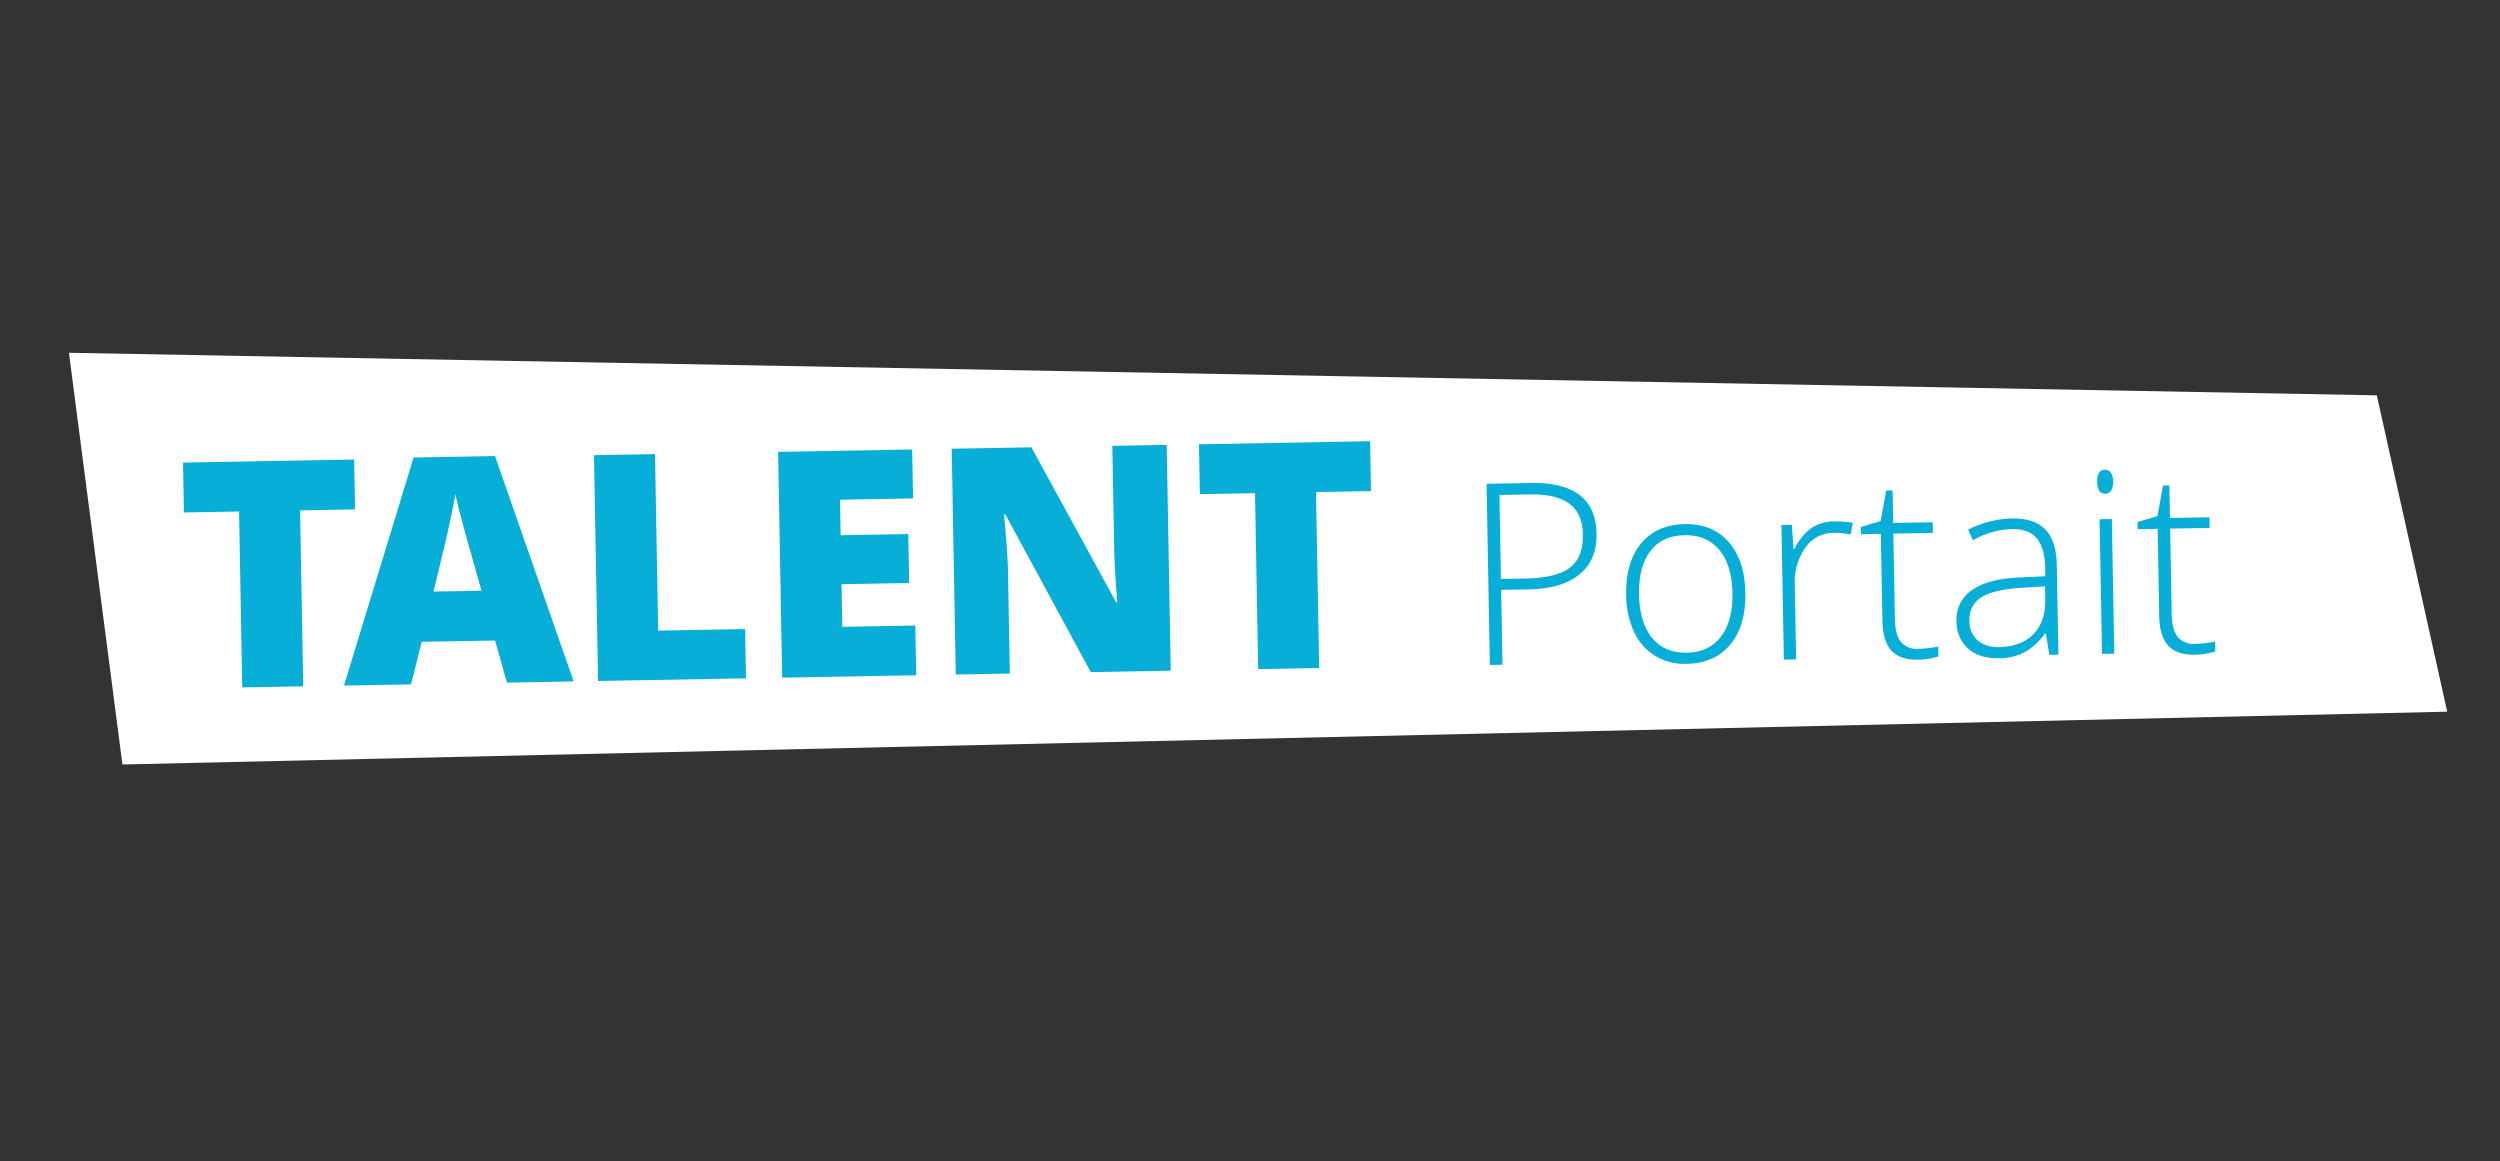
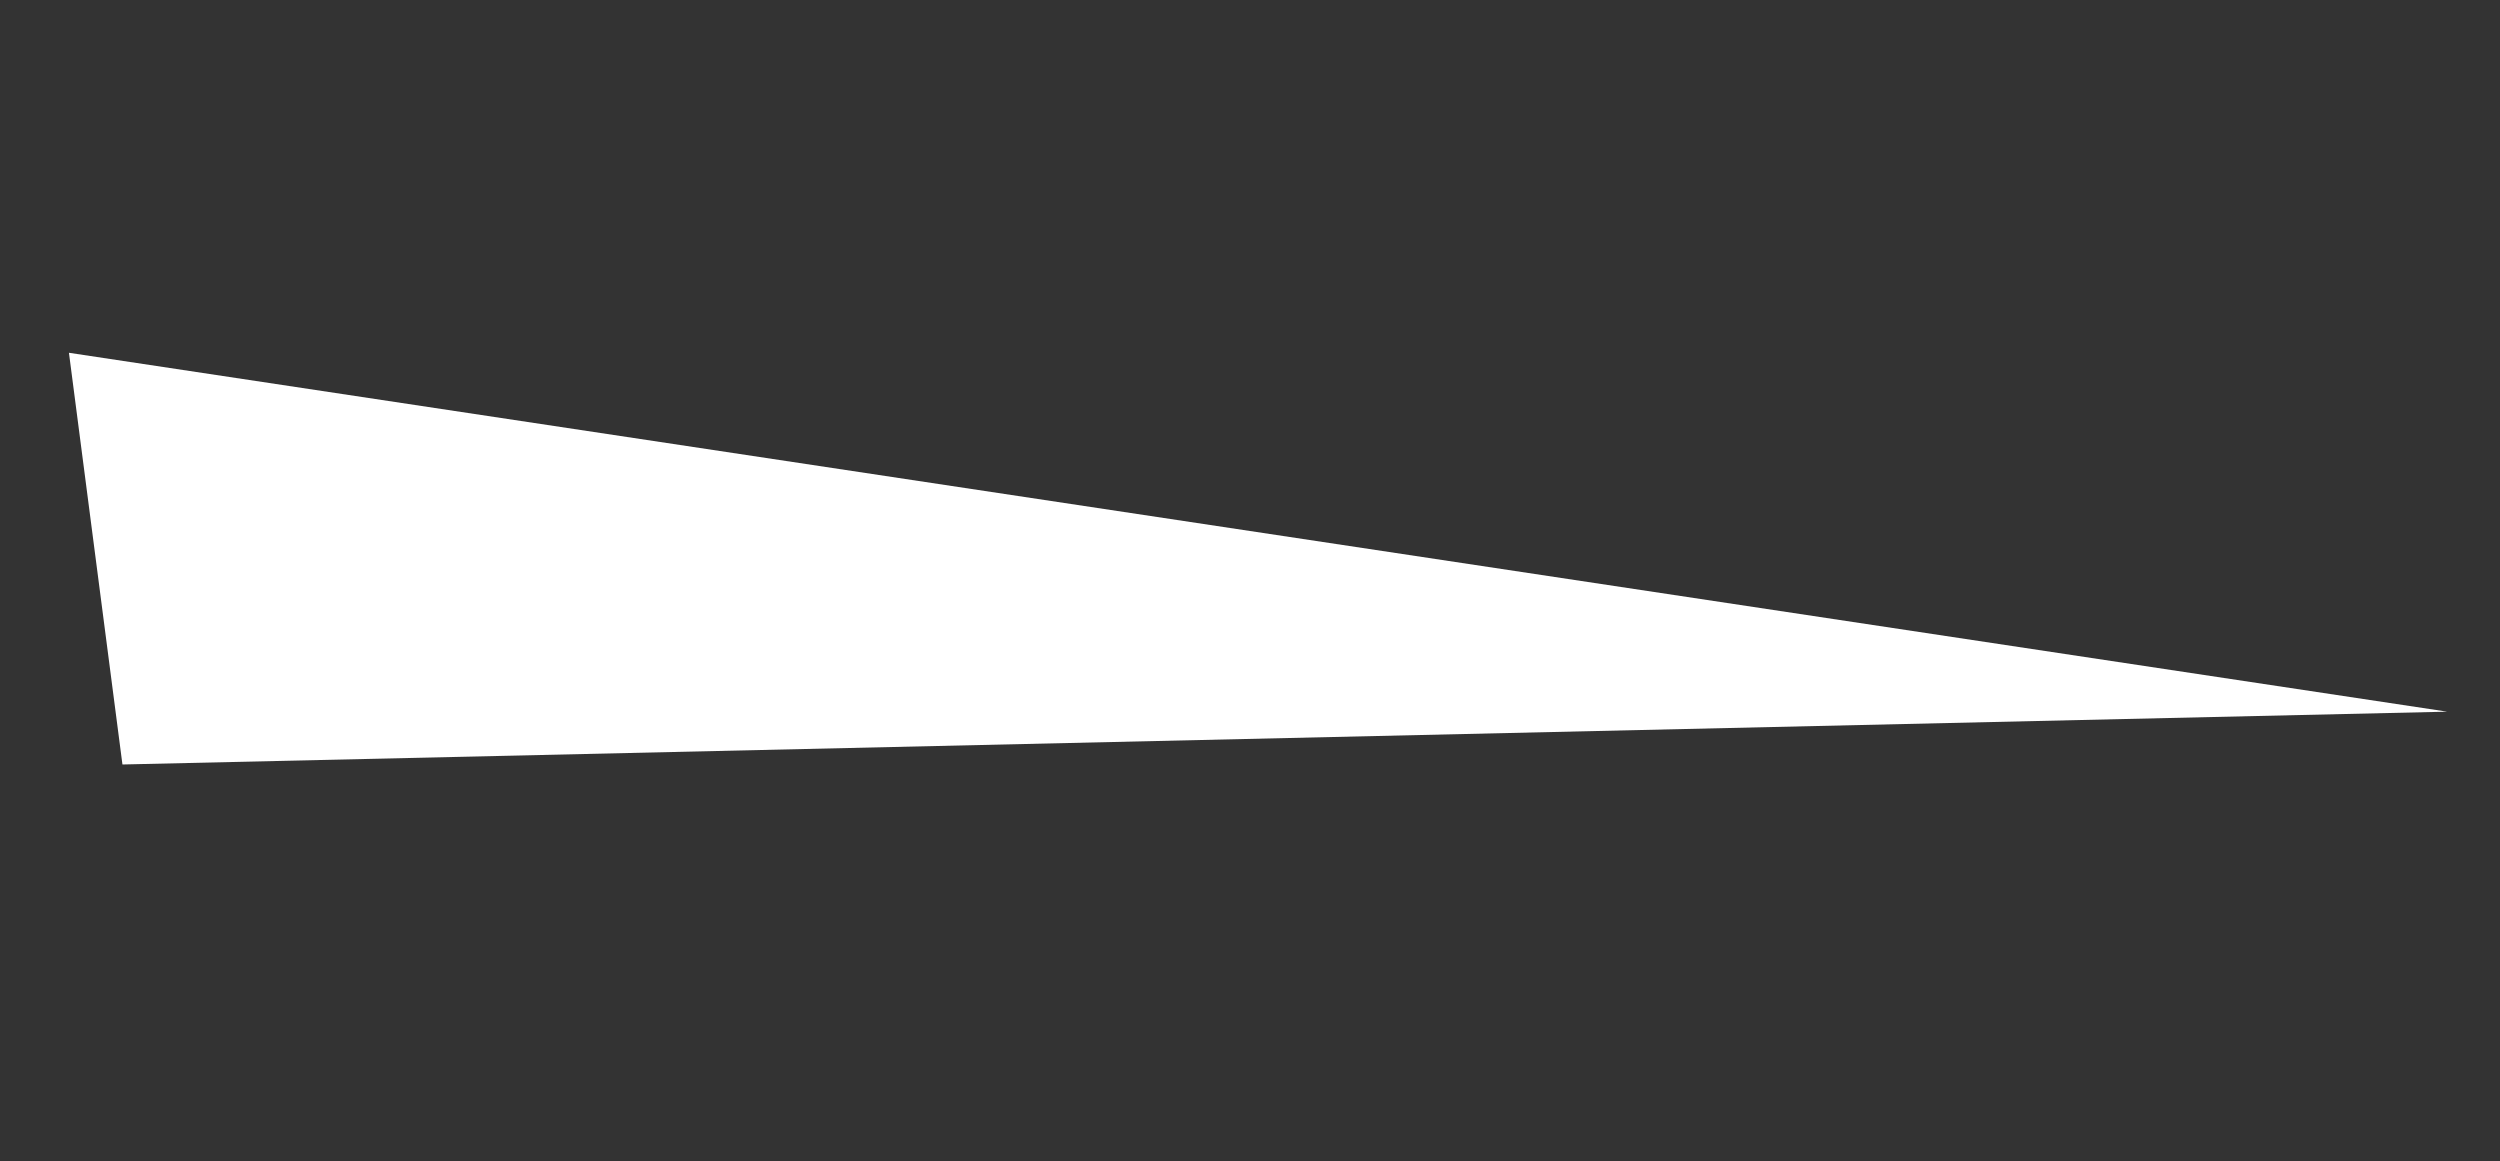
<svg xmlns="http://www.w3.org/2000/svg" width="719.358" height="334.061" viewBox="0 0 719.358 334.061">
  <rect x="0" y="0" width="719.358" height="334.061" fill="#333333" stroke="none" />
  <g id="Gruppe_356" data-name="Gruppe 356" transform="matrix(0.996, 0.087, -0.087, 0.996, 18.855, -1.65)">
-     <path id="Pfad_1829" data-name="Pfad 1829" d="M0,103.116,35.717,217.167l656.446-131L656.411,0Z" transform="matrix(0.996, 0.087, -0.087, 0.996, 18.927, 0)" fill="#fff" />
-     <path id="Pfad_2762" data-name="Pfad 2762" d="M35.68,0H18.129V-50.61H2.266V-64.962H51.5V-50.61H35.68ZM94.288,0l-3.2-12.175H69.983L66.695,0H47.411L68.605-65.229H92.022L113.483,0ZM87.445-26.571l-2.8-10.664q-.978-3.555-2.377-9.2T80.425-54.52q-.4,2.266-1.577,7.465T73.626-26.571ZM120.5,0V-64.962h17.551v50.788h25.016V0Zm91.533,0H173.469V-64.962h38.568v14.085H191.02v10.22h19.462v14.085H191.02v12.264h21.017Zm73.227,0H262.247L238.52-45.767h-.4q.844,10.8.844,16.485V0H223.412V-64.962H246.34l23.639,45.145h.267q-.622-9.82-.622-15.774V-64.962h15.641Zm42.7,0H310.413V-50.61H294.55V-64.962h49.232V-50.61H327.964Zm80.469-37.142q0,7.557-5.133,11.584t-14.543,4.028H380.7V0h-3.636V-52.112h12.761Q408.433-52.112,408.433-37.142ZM380.7-24.666h7.165q8.8,0,12.725-2.905T404.512-37q0-6.024-3.707-8.929t-11.478-2.905H380.7Zm70.22,5.24q0,9.481-4.6,14.81T433.634.713a16.433,16.433,0,0,1-8.982-2.459A15.732,15.732,0,0,1,418.7-8.8a25.672,25.672,0,0,1-2.067-10.622q0-9.481,4.6-14.775t12.618-5.293q7.984,0,12.529,5.365T450.921-19.426Zm-30.583,0q0,7.984,3.511,12.458T433.776-2.5q6.416,0,9.927-4.473t3.511-12.458q0-8.02-3.547-12.44t-9.963-4.42q-6.416,0-9.891,4.4T420.338-19.426Zm56.568-20.068a30.322,30.322,0,0,1,5.275.5l-.677,3.386a20.645,20.645,0,0,0-5.026-.606,9.759,9.759,0,0,0-8.127,4.206,17.145,17.145,0,0,0-3.172,10.622V0H461.65V-38.746h2.994L465-31.759h.25a16.428,16.428,0,0,1,5.1-6.006A11.94,11.94,0,0,1,476.906-39.494Zm23.383,37.07a26.469,26.469,0,0,0,5.846-.57V-.143a18.7,18.7,0,0,1-5.917.855q-5.133,0-7.574-2.745T490.2-10.658V-35.68h-5.739v-2.067l5.739-1.6,1.782-8.769H493.8v9.375h11.371v3.065H493.8v24.523q0,4.456,1.568,6.594A5.692,5.692,0,0,0,500.289-2.424ZM538.037,0l-.891-6.131h-.285a18.4,18.4,0,0,1-6.006,5.293A16.043,16.043,0,0,1,523.565.713q-5.7,0-8.875-2.923a10.455,10.455,0,0,1-3.172-8.091,9.984,9.984,0,0,1,4.723-8.8q4.723-3.137,13.67-3.315l7.378-.214V-25.2q0-5.525-2.246-8.341t-7.236-2.816a24.2,24.2,0,0,0-11.157,2.994l-1.319-3.065a29.526,29.526,0,0,1,12.618-2.994q6.38,0,9.535,3.315t3.155,10.337V0ZM523.779-2.5q6.2,0,9.784-3.547t3.582-9.856v-3.814l-6.772.285q-8.163.392-11.638,2.549a7.341,7.341,0,0,0-3.475,6.719,7.227,7.227,0,0,0,2.228,5.65A9.055,9.055,0,0,0,523.779-2.5ZM556.714,0h-3.529V-38.746h3.529Zm-4.028-49.51q0-3.422,2.246-3.422a1.994,1.994,0,0,1,1.729.891,4.376,4.376,0,0,1,.624,2.531,4.481,4.481,0,0,1-.624,2.531,1.973,1.973,0,0,1-1.729.927Q552.687-46.053,552.687-49.51ZM579.919-2.424a26.469,26.469,0,0,0,5.846-.57V-.143a18.7,18.7,0,0,1-5.917.855q-5.133,0-7.574-2.745t-2.442-8.626V-35.68h-5.739v-2.067l5.739-1.6,1.782-8.769h1.818v9.375H584.8v3.065H573.432v24.523q0,4.456,1.568,6.594A5.693,5.693,0,0,0,579.919-2.424Z" transform="matrix(0.995, -0.105, 0.105, 0.995, 49.984, 196.207)" fill="#06aed8" />
+     <path id="Pfad_1829" data-name="Pfad 1829" d="M0,103.116,35.717,217.167l656.446-131Z" transform="matrix(0.996, 0.087, -0.087, 0.996, 18.927, 0)" fill="#fff" />
  </g>
</svg>